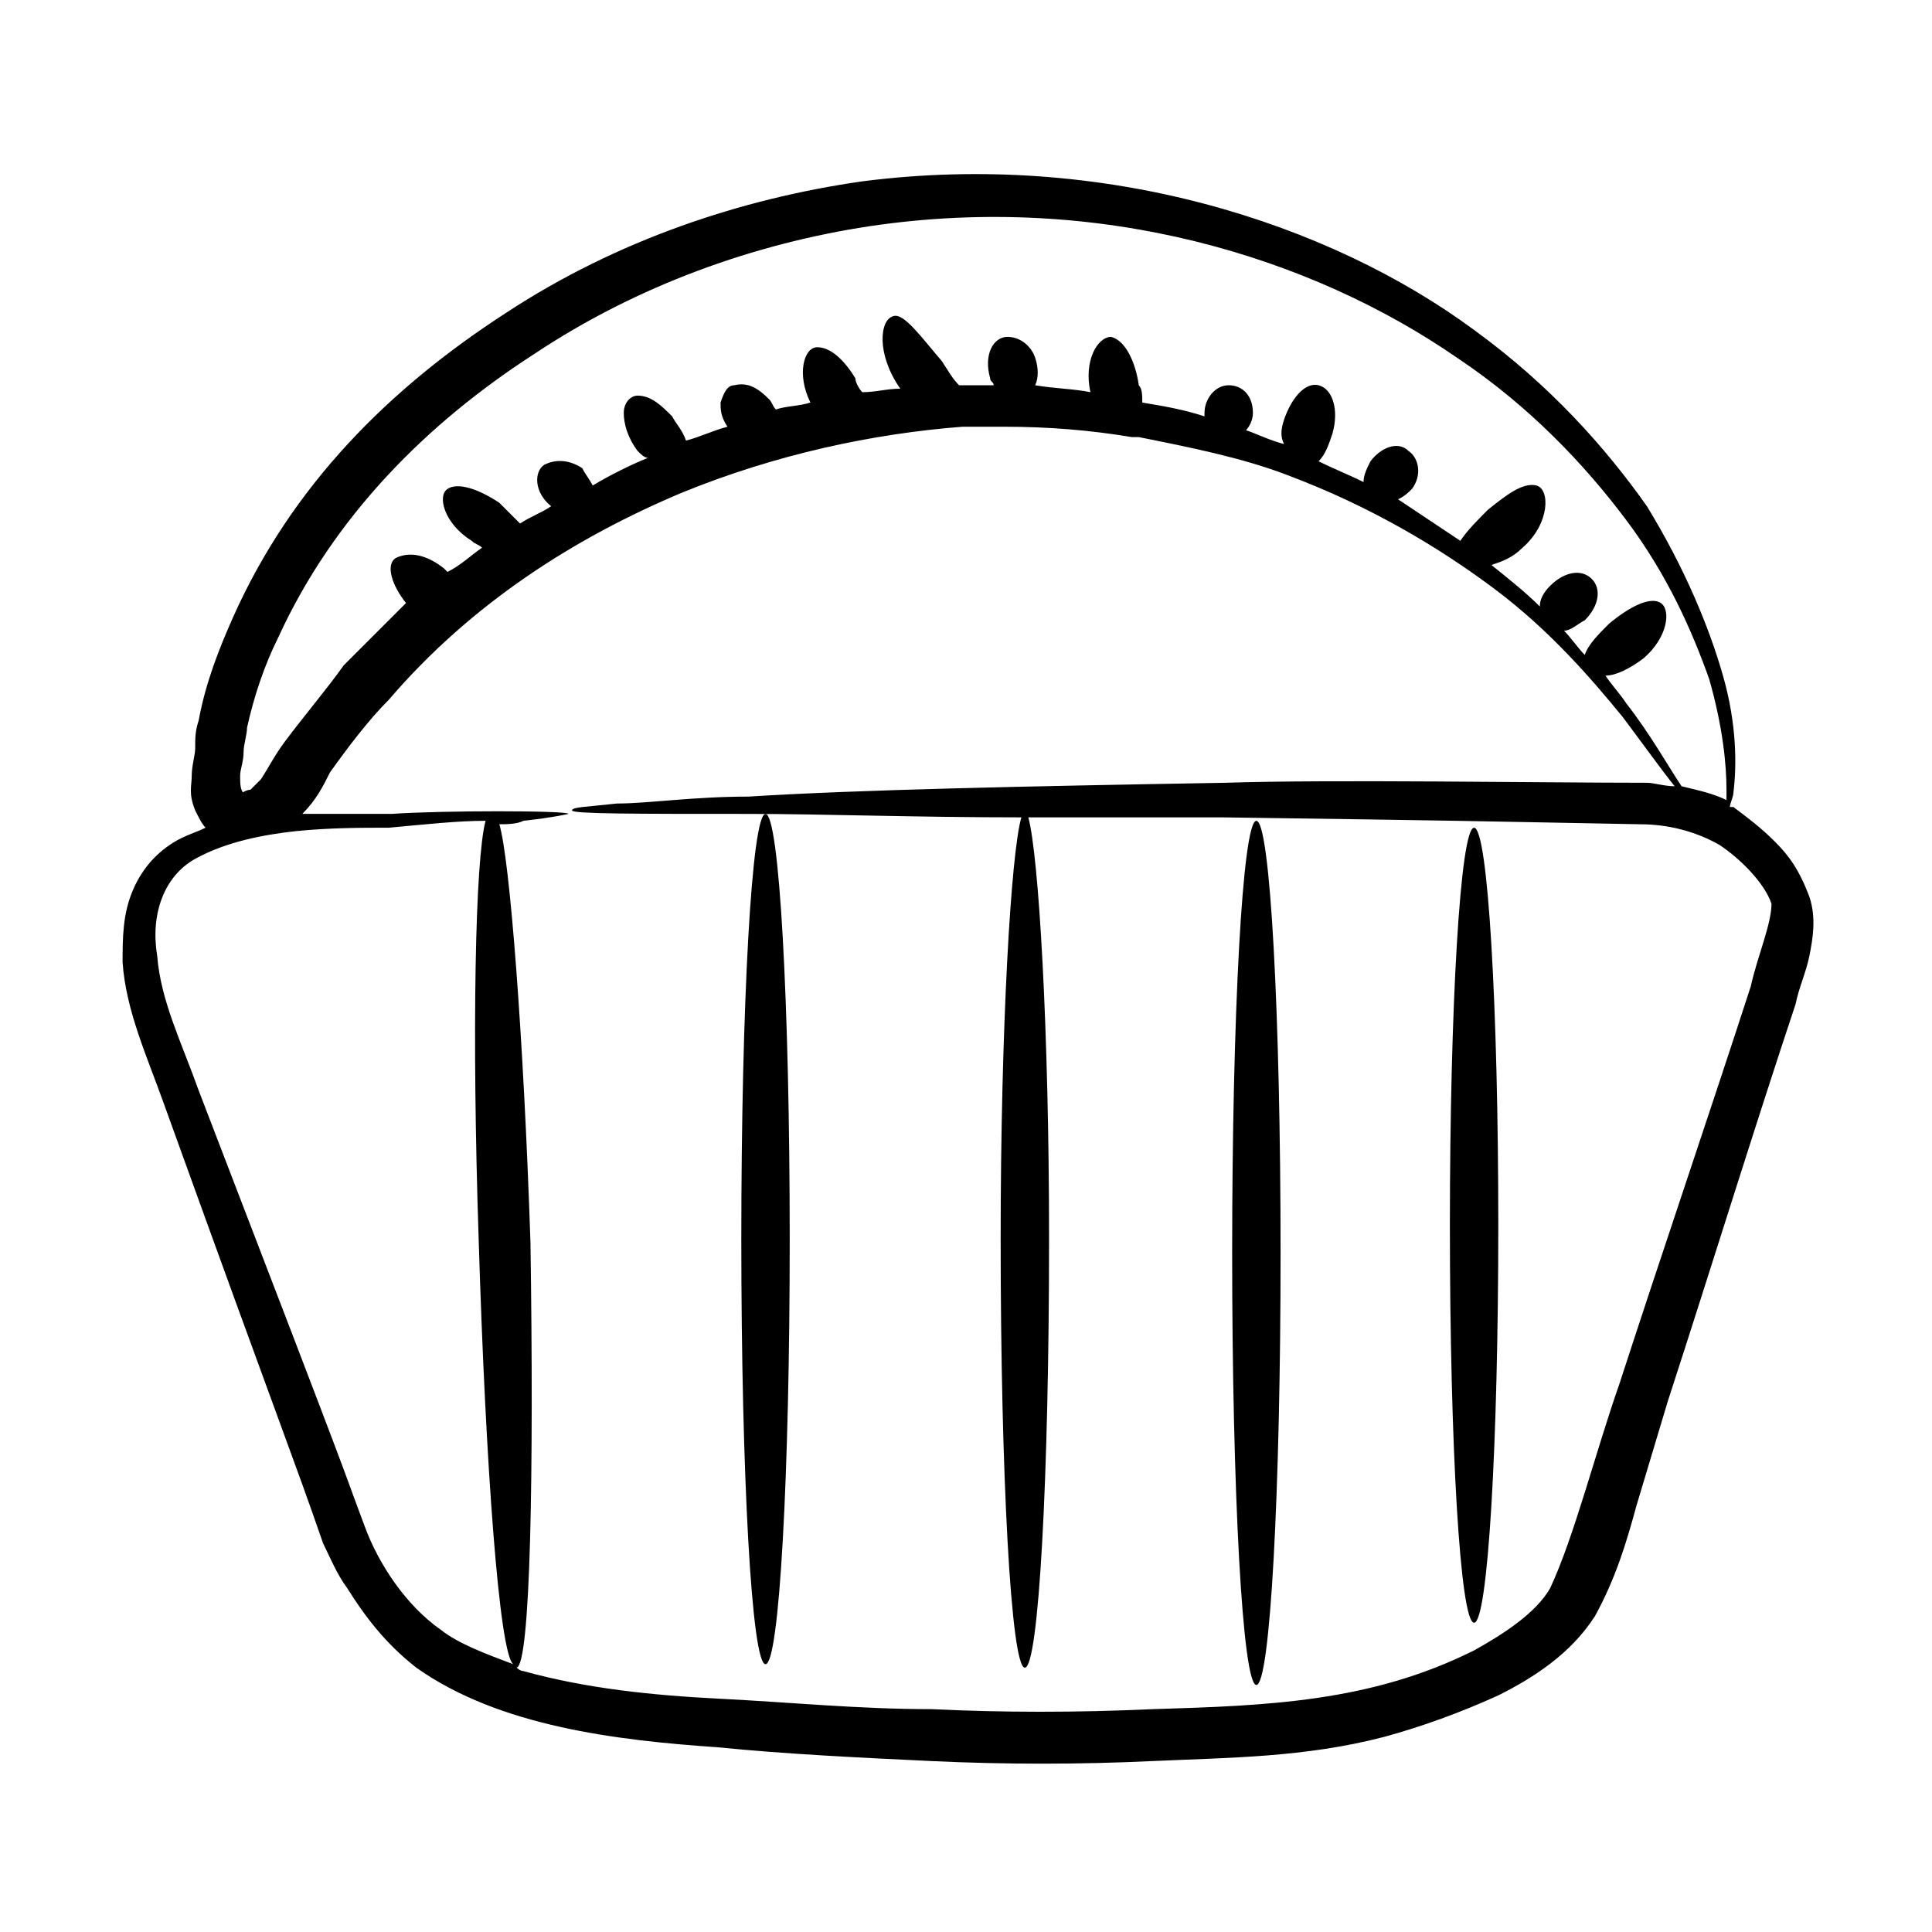
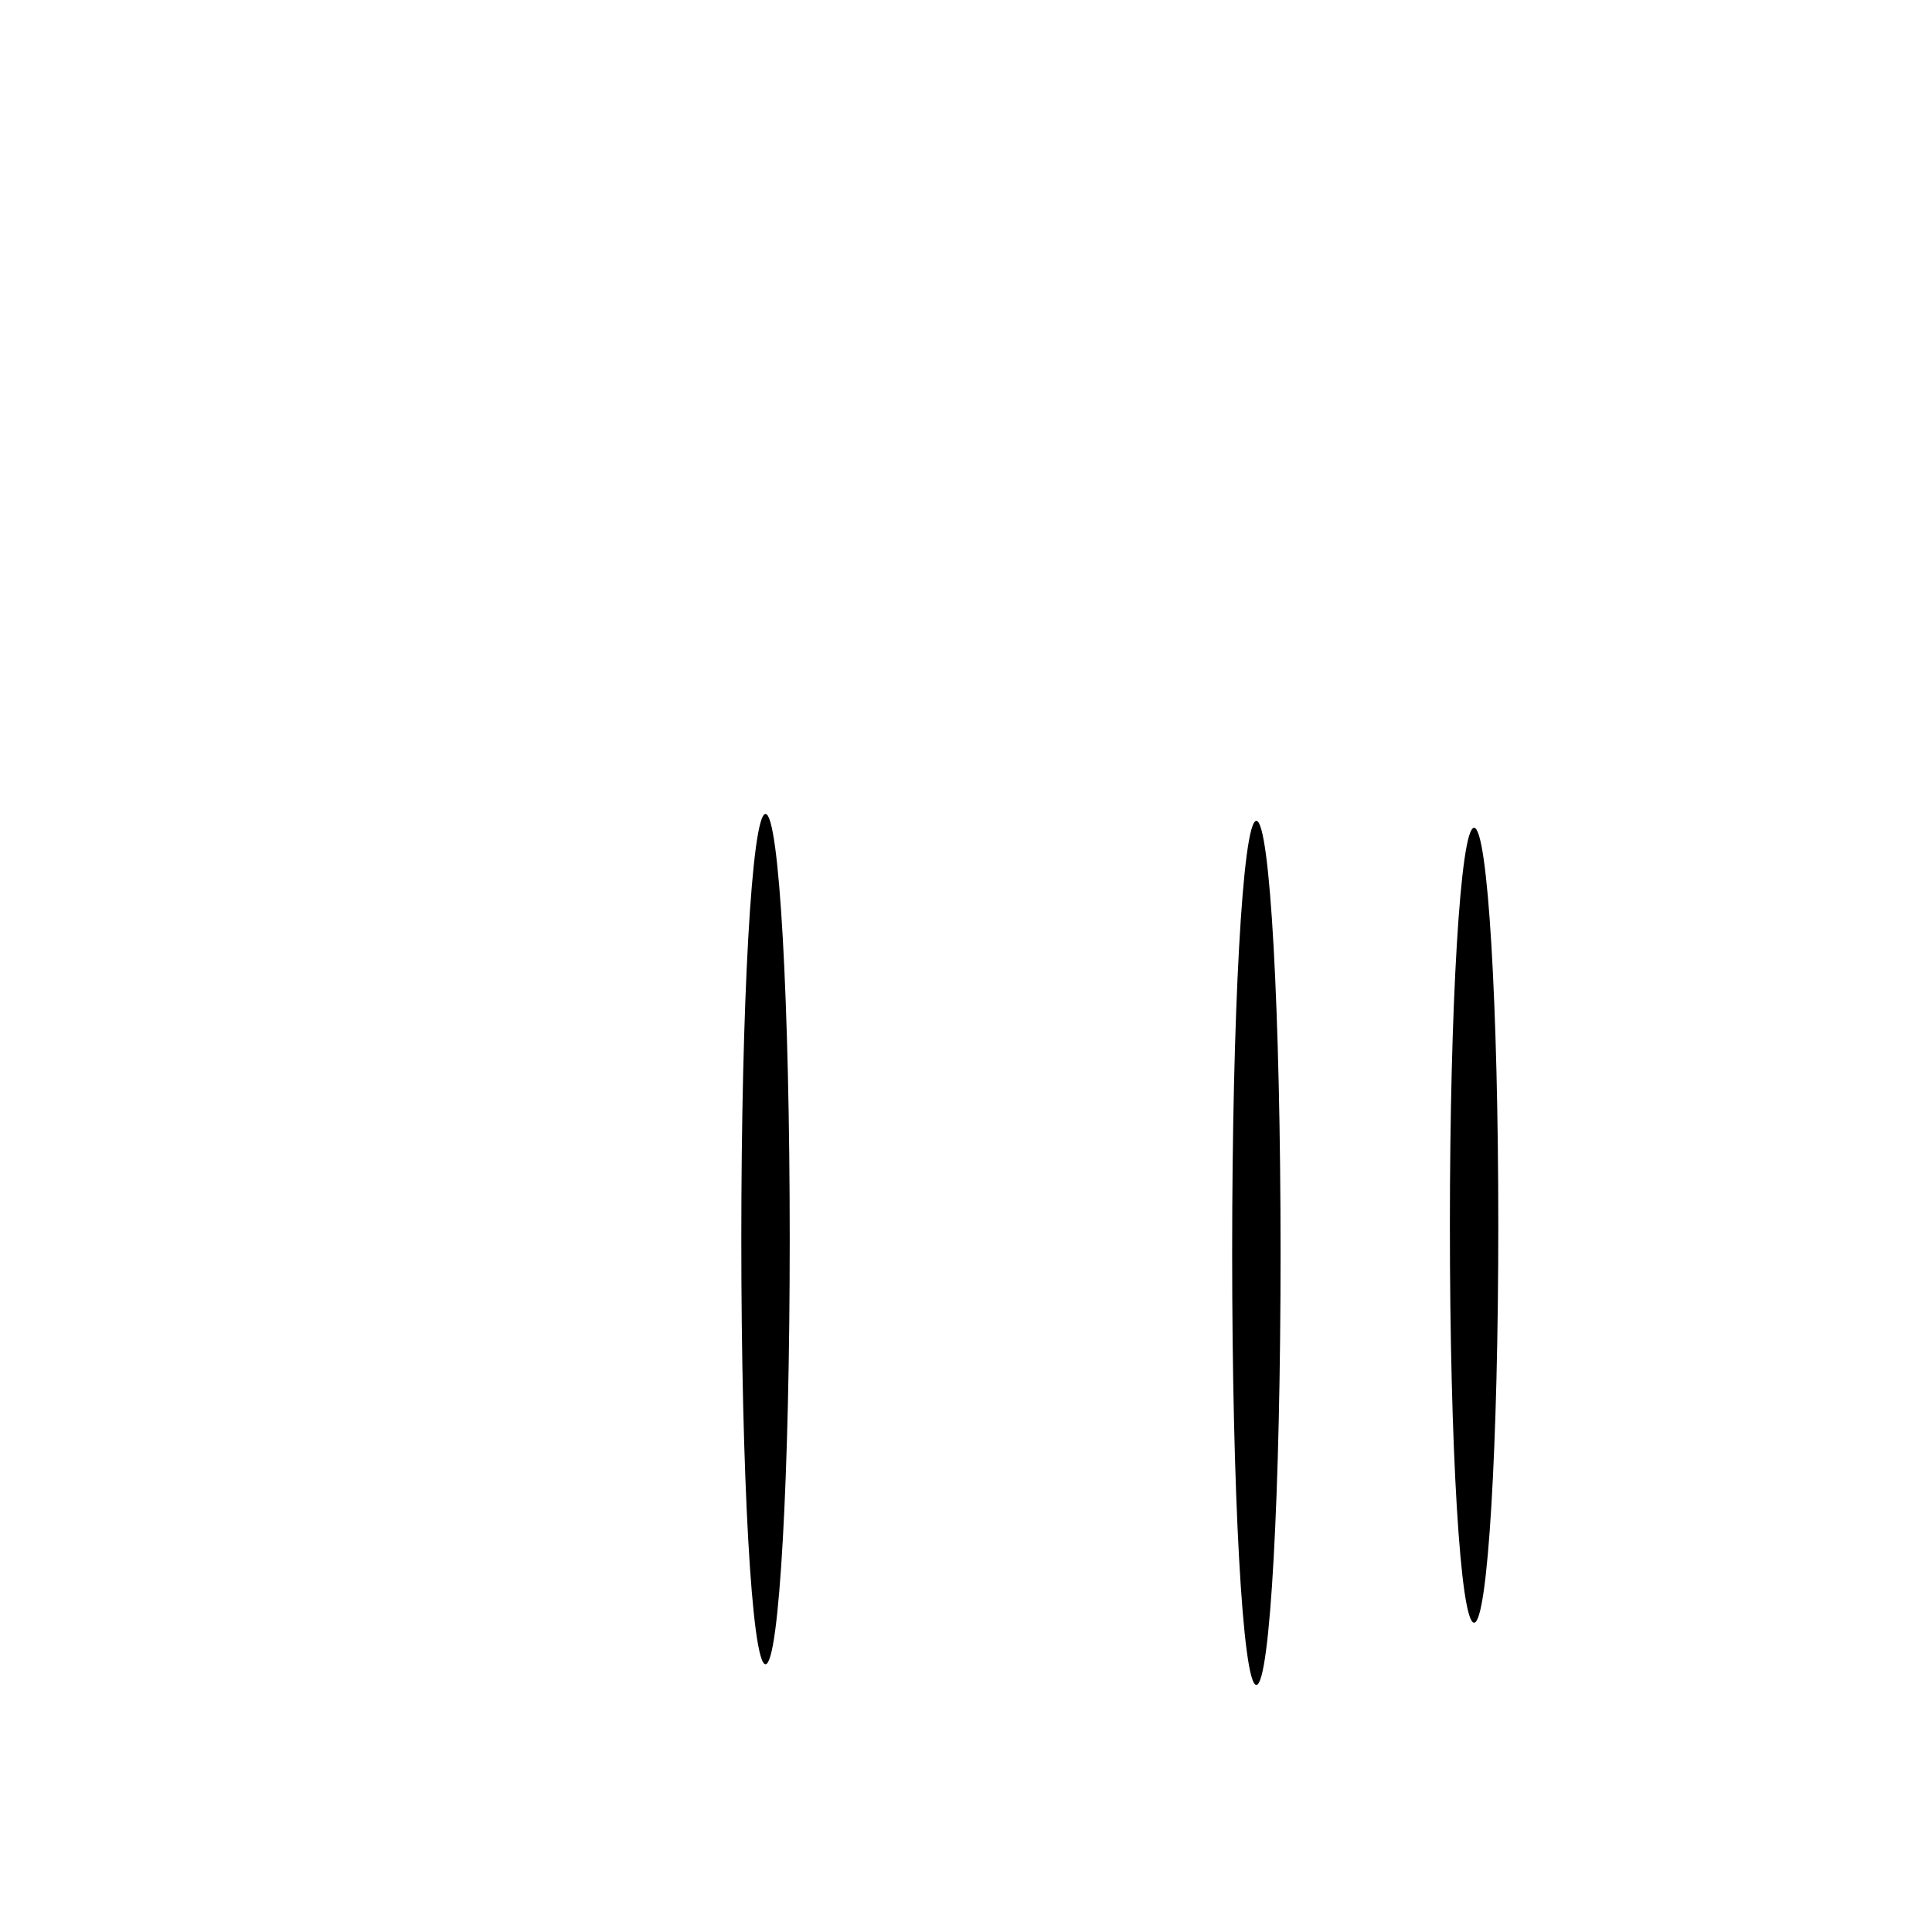
<svg xmlns="http://www.w3.org/2000/svg" fill="#000000" width="800px" height="800px" version="1.1" viewBox="144 144 512 512">
  <g>
-     <path d="m614.35 367.02c-3.664-3.664-7.328-6.414-10.992-9.16h-0.918c0-0.918 0.918-2.75 0.918-3.664 0.918-7.328 0.918-18.32-2.75-31.145-3.664-12.824-10.078-28.398-20.152-44.887-10.992-15.574-25.648-32.062-45.801-46.719-38.473-28.395-98.012-47.629-162.13-39.387-32.062 4.582-65.039 15.574-94.352 34.809-31.145 20.152-56.793 45.801-72.367 80.609-3.664 8.246-7.328 17.406-9.16 27.48-0.918 2.75-0.918 4.582-0.918 7.328 0 1.832-0.918 4.582-0.918 7.328 0 2.75-0.918 4.582 0.918 9.16 0.918 1.832 1.832 3.664 2.75 4.582-1.832 0.918-4.582 1.832-6.414 2.75-5.496 2.75-10.078 7.328-12.824 13.742-2.75 6.414-2.75 12.824-2.75 19.238 0.918 12.824 6.414 24.734 10.992 37.559 32.062 88.855 33.895 92.52 42.137 116.34 1.832 3.664 3.664 8.246 6.414 11.91 4.582 7.328 10.078 14.656 18.32 21.07 21.984 15.574 53.129 19.238 79.695 21.07 18.32 1.832 37.559 2.75 56.793 3.664 19.238 0.918 39.391 0.918 58.625 0 20.152-0.918 40.305-0.918 61.375-6.414 10.078-2.75 20.152-6.414 30.23-10.992 9.16-4.582 19.238-10.992 25.648-21.07 5.496-10.078 8.246-19.238 10.992-29.312 2.75-9.16 5.496-18.32 8.246-27.48 11.91-36.641 22.902-72.367 33.895-105.34 0.918-4.582 2.75-8.246 3.664-12.824 0.918-4.582 1.832-10.078 0-15.574-2.754-7.336-5.5-11-9.164-14.664zm-406.71-17.406c0-1.832 0.918-3.664 0.918-6.414 0-1.832 0.918-4.582 0.918-6.414 1.832-8.246 4.582-16.488 8.246-23.816 14.656-32.062 39.391-56.793 67.785-75.113 27.48-18.32 58.625-29.312 88.855-33.895 61.375-9.16 117.25 8.246 155.72 34.809 19.238 12.824 33.895 28.398 44.887 43.055s17.406 29.312 21.984 42.137c3.664 12.824 4.582 22.902 4.582 29.312v2.75c-3.664-1.832-8.246-2.75-11.91-3.664-3.664-5.496-8.246-13.742-14.656-21.984-1.832-2.75-3.664-4.582-5.496-7.328 2.75 0 6.414-1.832 10.078-4.582 6.414-5.496 7.328-12.824 4.582-14.656-2.75-1.832-8.246 0.918-13.742 5.496-2.75 2.75-5.496 5.496-6.414 8.246-1.832-1.832-3.664-4.582-5.496-6.414 1.832 0 3.664-1.832 5.496-2.75 3.664-3.664 4.582-8.246 1.832-10.992-2.75-2.75-7.328-1.832-10.992 1.832-1.832 1.832-2.75 3.664-2.75 5.496-3.664-3.664-8.246-7.328-12.824-10.992 2.75-0.918 5.496-1.832 8.246-4.582 7.328-6.414 7.328-15.574 3.664-16.488-3.664-0.918-8.246 2.75-12.824 6.414-2.75 2.75-5.496 5.496-7.328 8.246-5.496-3.664-10.992-7.328-16.488-10.992 1.832-0.918 2.75-1.832 3.664-2.75 2.75-3.664 1.832-8.246-0.918-10.078-2.75-2.75-7.328-0.918-10.078 2.75-0.918 1.832-1.832 3.664-1.832 5.496-3.664-1.832-8.246-3.664-11.91-5.496 1.832-1.832 2.75-4.582 3.664-7.328 1.832-6.414 0-11.91-3.664-12.824-3.664-0.918-7.328 3.664-9.16 9.16-0.918 2.75-0.918 4.582 0 6.414-3.664-0.918-7.328-2.75-10.078-3.664 0.918-0.918 1.832-2.75 1.832-4.582 0-4.582-2.75-7.328-6.414-7.328-3.664 0-6.414 3.664-6.414 7.328v0.918c-5.496-1.832-10.992-2.75-16.488-3.664 0-1.832 0-3.664-0.918-4.582-0.918-6.414-3.664-11.91-7.328-12.824-3.664 0-7.328 6.414-5.496 14.656-4.582-0.918-9.16-0.918-14.656-1.832 0.918-1.832 0.918-4.582 0-7.328-0.918-2.75-3.664-5.496-7.328-5.496-3.664 0-6.414 4.582-4.582 10.992 0 0.918 0.918 0.918 0.918 1.832h-9.16c-1.832-1.832-2.75-3.664-4.582-6.414-5.496-6.414-10.078-12.824-12.824-11.91-3.664 0.918-4.582 10.078 1.832 19.238-3.664 0-6.414 0.918-10.078 0.918-0.918-0.918-1.832-2.75-1.832-3.664-2.75-4.582-6.414-8.246-10.078-8.246-3.664 0-5.496 7.328-1.832 14.656-2.75 0.918-6.414 0.918-9.16 1.832-0.918-0.918-0.918-1.832-1.832-2.75-2.75-2.75-5.496-4.582-9.16-3.664-1.832 0-2.75 1.832-3.664 4.582 0 1.832 0 3.664 1.832 6.414-3.664 0.918-7.328 2.75-10.992 3.664-0.918-2.75-2.75-4.582-3.664-6.414-2.75-2.75-5.496-5.496-9.16-5.496-1.832 0-3.664 1.832-3.664 4.582s0.918 6.414 3.664 10.078c0.918 0.918 1.832 1.832 2.75 1.832-4.582 1.832-10.078 4.582-14.656 7.328-0.918-1.832-1.832-2.75-2.75-4.582-2.75-1.832-6.414-2.75-10.078-0.918-2.75 1.832-2.75 7.328 1.832 10.992-2.75 1.832-5.496 2.75-8.246 4.582-1.832-1.832-3.664-3.664-5.496-5.496-5.496-3.664-10.992-5.496-13.742-3.664s-0.918 9.16 6.414 13.742c0.918 0.918 1.832 0.918 2.75 1.832-2.75 1.832-5.496 4.582-9.16 6.414l-0.918-0.918c-4.582-3.664-9.16-4.582-12.824-2.75-2.75 1.832-0.918 7.328 2.75 11.91l-16.488 16.488c-4.57 6.418-10.066 12.828-15.562 20.156-2.75 3.664-4.582 7.328-6.414 10.078-0.918 0.918-1.832 1.832-2.75 2.75-0.918 0-2.75 0.918-1.832 0.918-0.91-0.922-0.91-2.754-0.91-4.586zm53.129 226.26c-9.16-6.414-16.488-17.406-20.152-27.48-8.246-21.984 1.832 3.664-43.969-115.42-4.582-12.824-10.078-23.816-10.992-35.727-1.832-10.992 1.832-21.07 10.078-25.648 8.246-4.582 18.32-6.414 26.566-7.328 9.16-0.918 17.406-0.918 24.734-0.918 10.078-0.918 18.32-1.832 25.648-1.832-2.75 10.078-3.664 55.879-1.832 110.84 1.832 60.457 5.496 109.92 9.16 112.67-7.336-2.75-14.664-5.496-19.242-9.16zm347.17-170.38c-10.992 33.895-22.902 68.703-34.809 105.34-6.414 18.32-11.91 40.305-18.32 54.047-3.664 6.414-11.91 11.91-20.152 16.488-27.48 13.742-54.961 14.656-85.191 15.574-20.152 0.918-39.391 0.918-58.625 0-19.238 0-37.559-1.832-55.879-2.75-18.32-0.918-35.727-2.75-52.215-7.328-0.918 0-1.832-0.918-1.832-0.918 3.664-0.918 4.582-51.297 3.664-112.67-1.832-54.961-5.496-101.68-8.246-110.84 1.832 0 4.582 0 6.414-0.918 8.246-0.918 11.91-1.832 11.91-1.832 0-0.918-33.895-0.918-46.719 0h-23.816c3.664-3.664 5.496-7.328 7.328-10.992 4.582-6.414 10.078-13.742 15.574-19.238 21.984-25.648 49.465-43.055 77.863-54.961 24.734-10.078 50.383-15.574 74.199-17.406h4.582 6.414c11.91 0 22.902 0.918 33.895 2.75h1.832c13.742 2.75 27.48 5.496 39.391 10.078 21.984 8.246 40.305 19.238 54.961 30.23 14.656 10.992 25.648 23.816 33.895 33.895 5.496 7.328 10.078 13.742 13.742 18.32-2.75 0-5.496-0.918-7.328-0.918-27.48 0-84.273-0.918-111.75 0-53.129 0.918-97.098 1.832-126.41 3.664-14.656 0-26.566 1.832-34.809 1.832-8.246 0.918-11.91 0.918-11.91 1.832 0 0.918 16.488 0.918 46.719 0.918 19.238 0 43.969 0.918 72.367 0.918-2.75 9.16-5.496 55.879-5.496 111.75 0 62.289 2.75 113.59 6.414 113.59 3.664 0 6.414-50.383 6.414-113.59 0-55.879-2.75-101.68-5.496-111.75h51.297c66.871 0.918 62.289 0.918 110.84 1.832 7.328 0 14.656 1.832 21.07 5.496 5.496 3.664 11.91 10.078 13.742 15.574-0.023 5.492-3.688 13.734-5.519 21.98z" />
    <path d="m346.87 359.7c-3.664 0-6.414 50.383-6.414 112.67 0 62.289 2.75 112.67 6.414 112.67 3.664 0 6.414-50.383 6.414-112.67-0.004-62.293-2.75-112.67-6.414-112.67z" />
    <path d="m476.95 361.53c-3.664 0-6.414 51.297-6.414 114.5s2.75 114.5 6.414 114.5c3.664 0 6.414-51.297 6.414-114.5-0.004-63.207-2.75-114.5-6.414-114.5z" />
    <path d="m534.65 363.36c-3.664 0-6.414 47.633-6.414 105.34 0 58.625 2.75 105.34 6.414 105.34 3.664 0 6.414-47.633 6.414-105.34s-2.75-105.34-6.414-105.34z" />
  </g>
</svg>